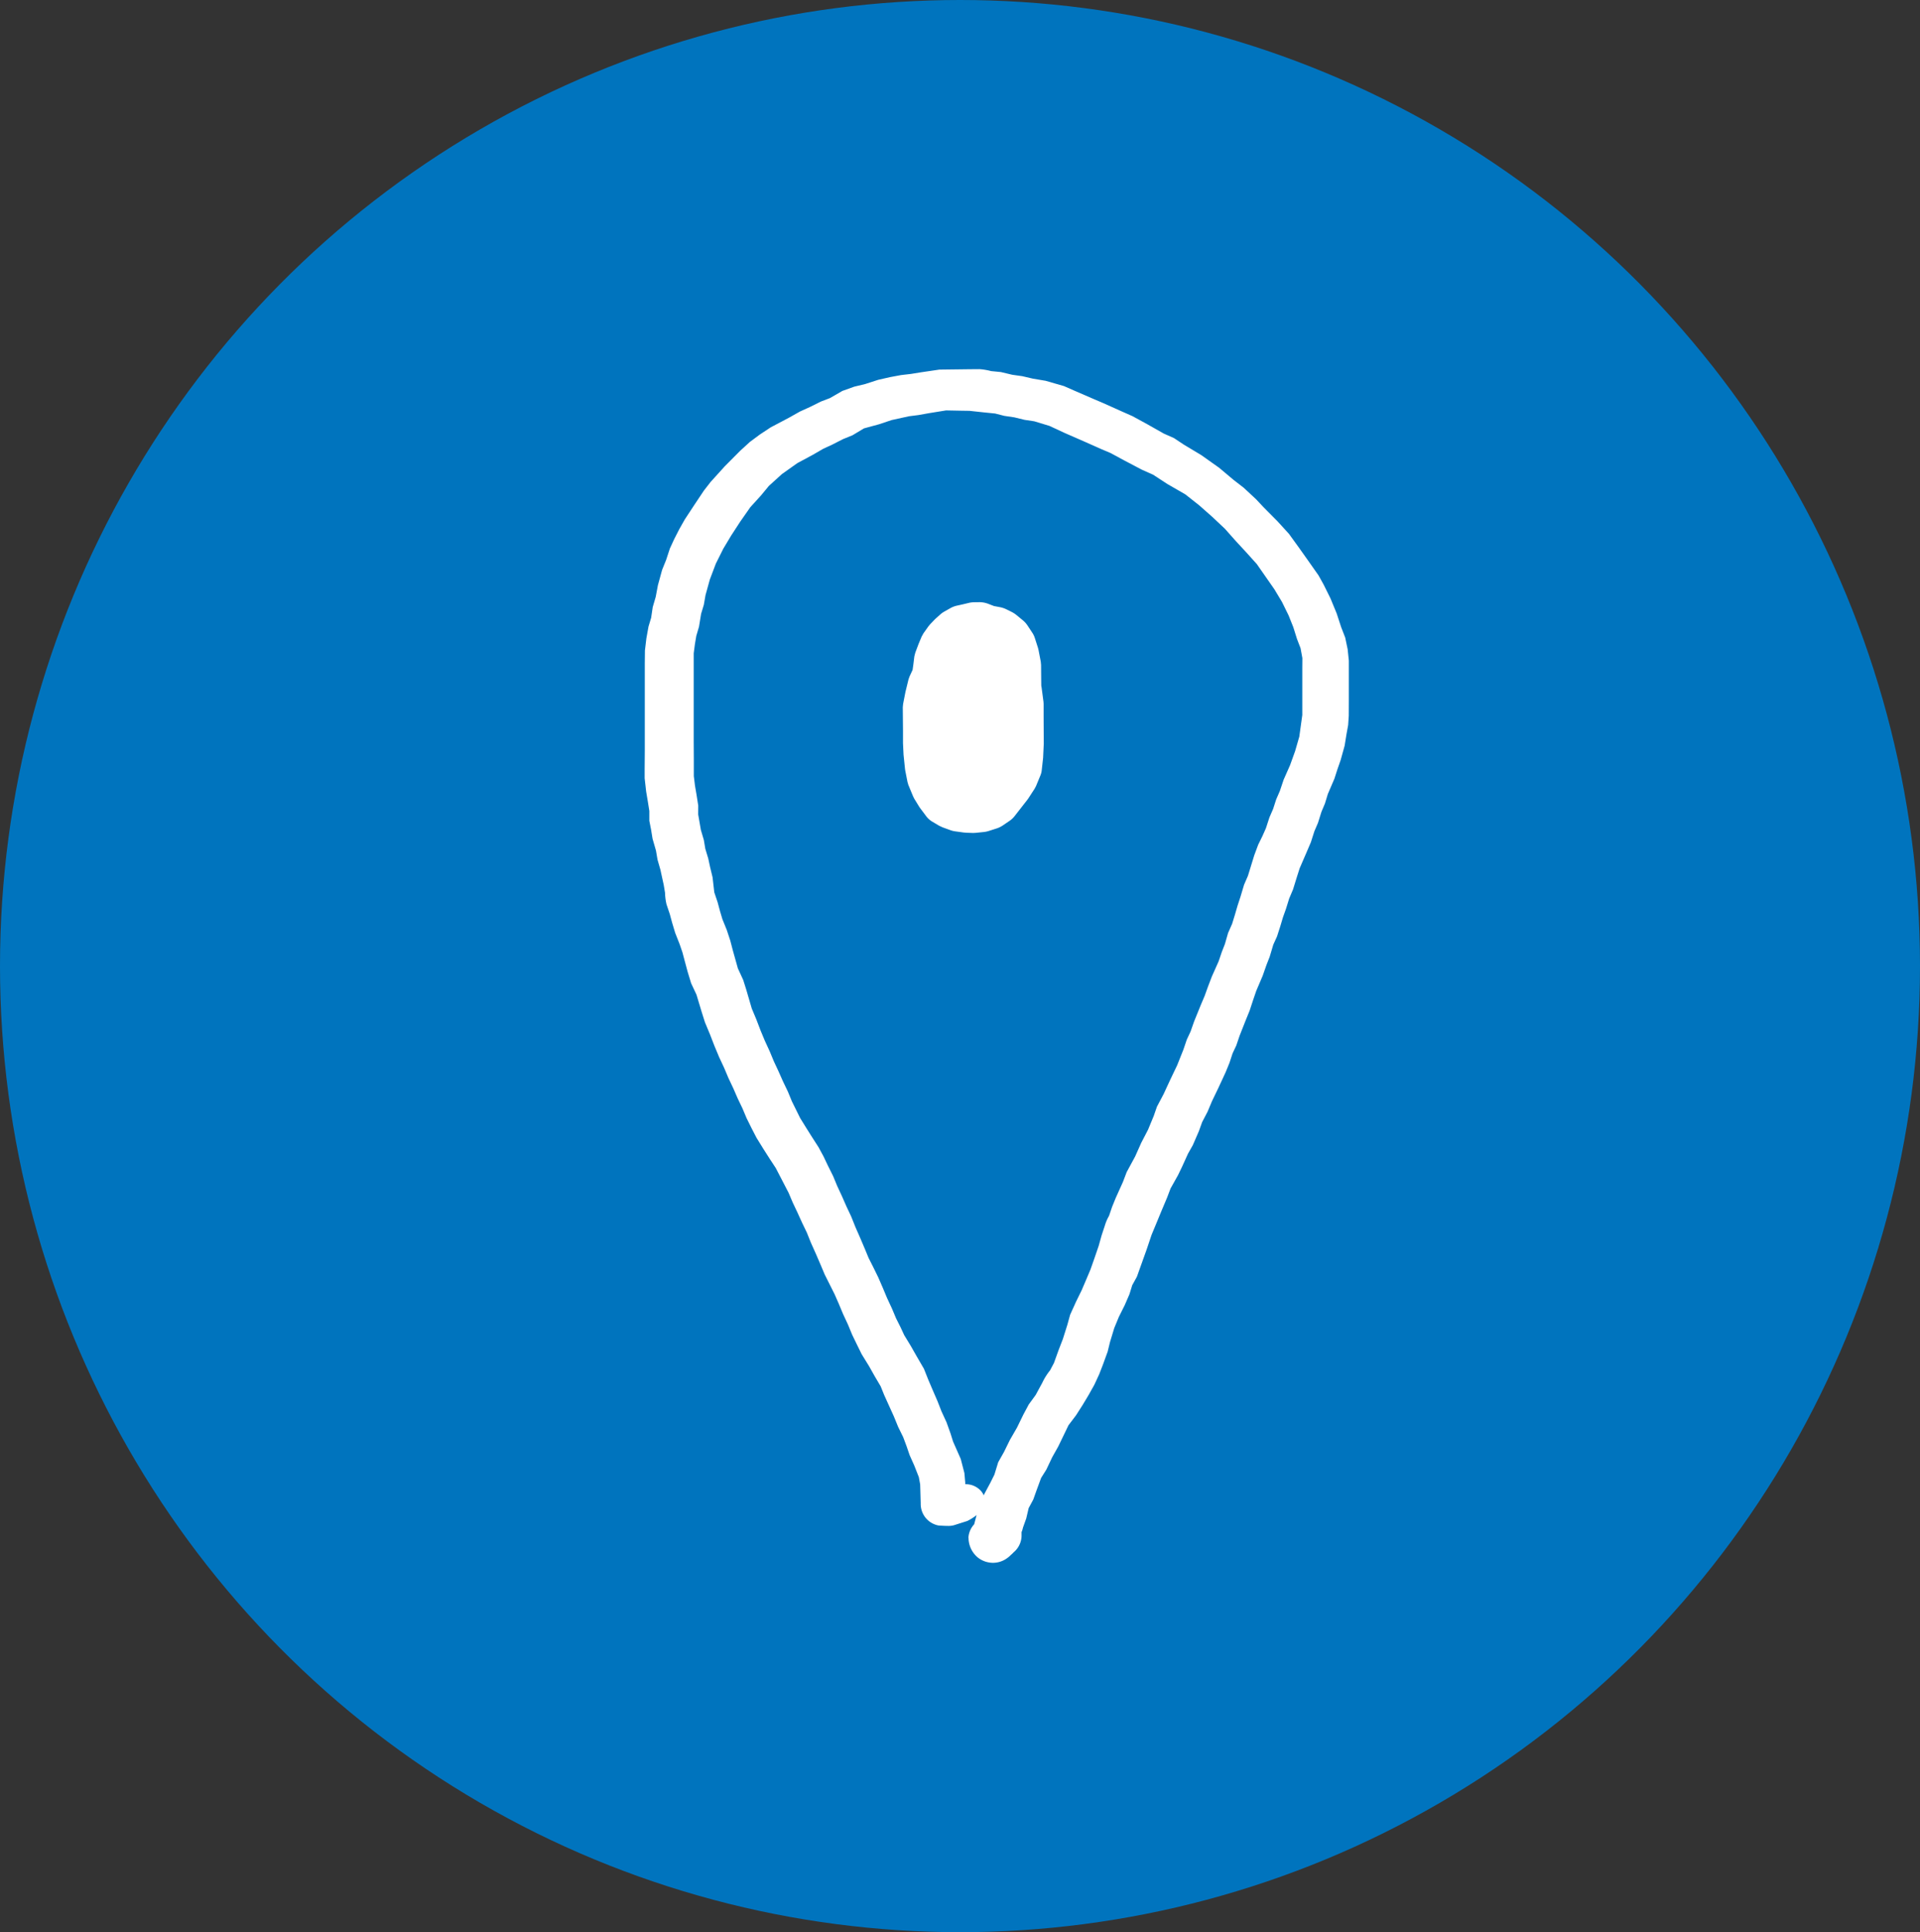
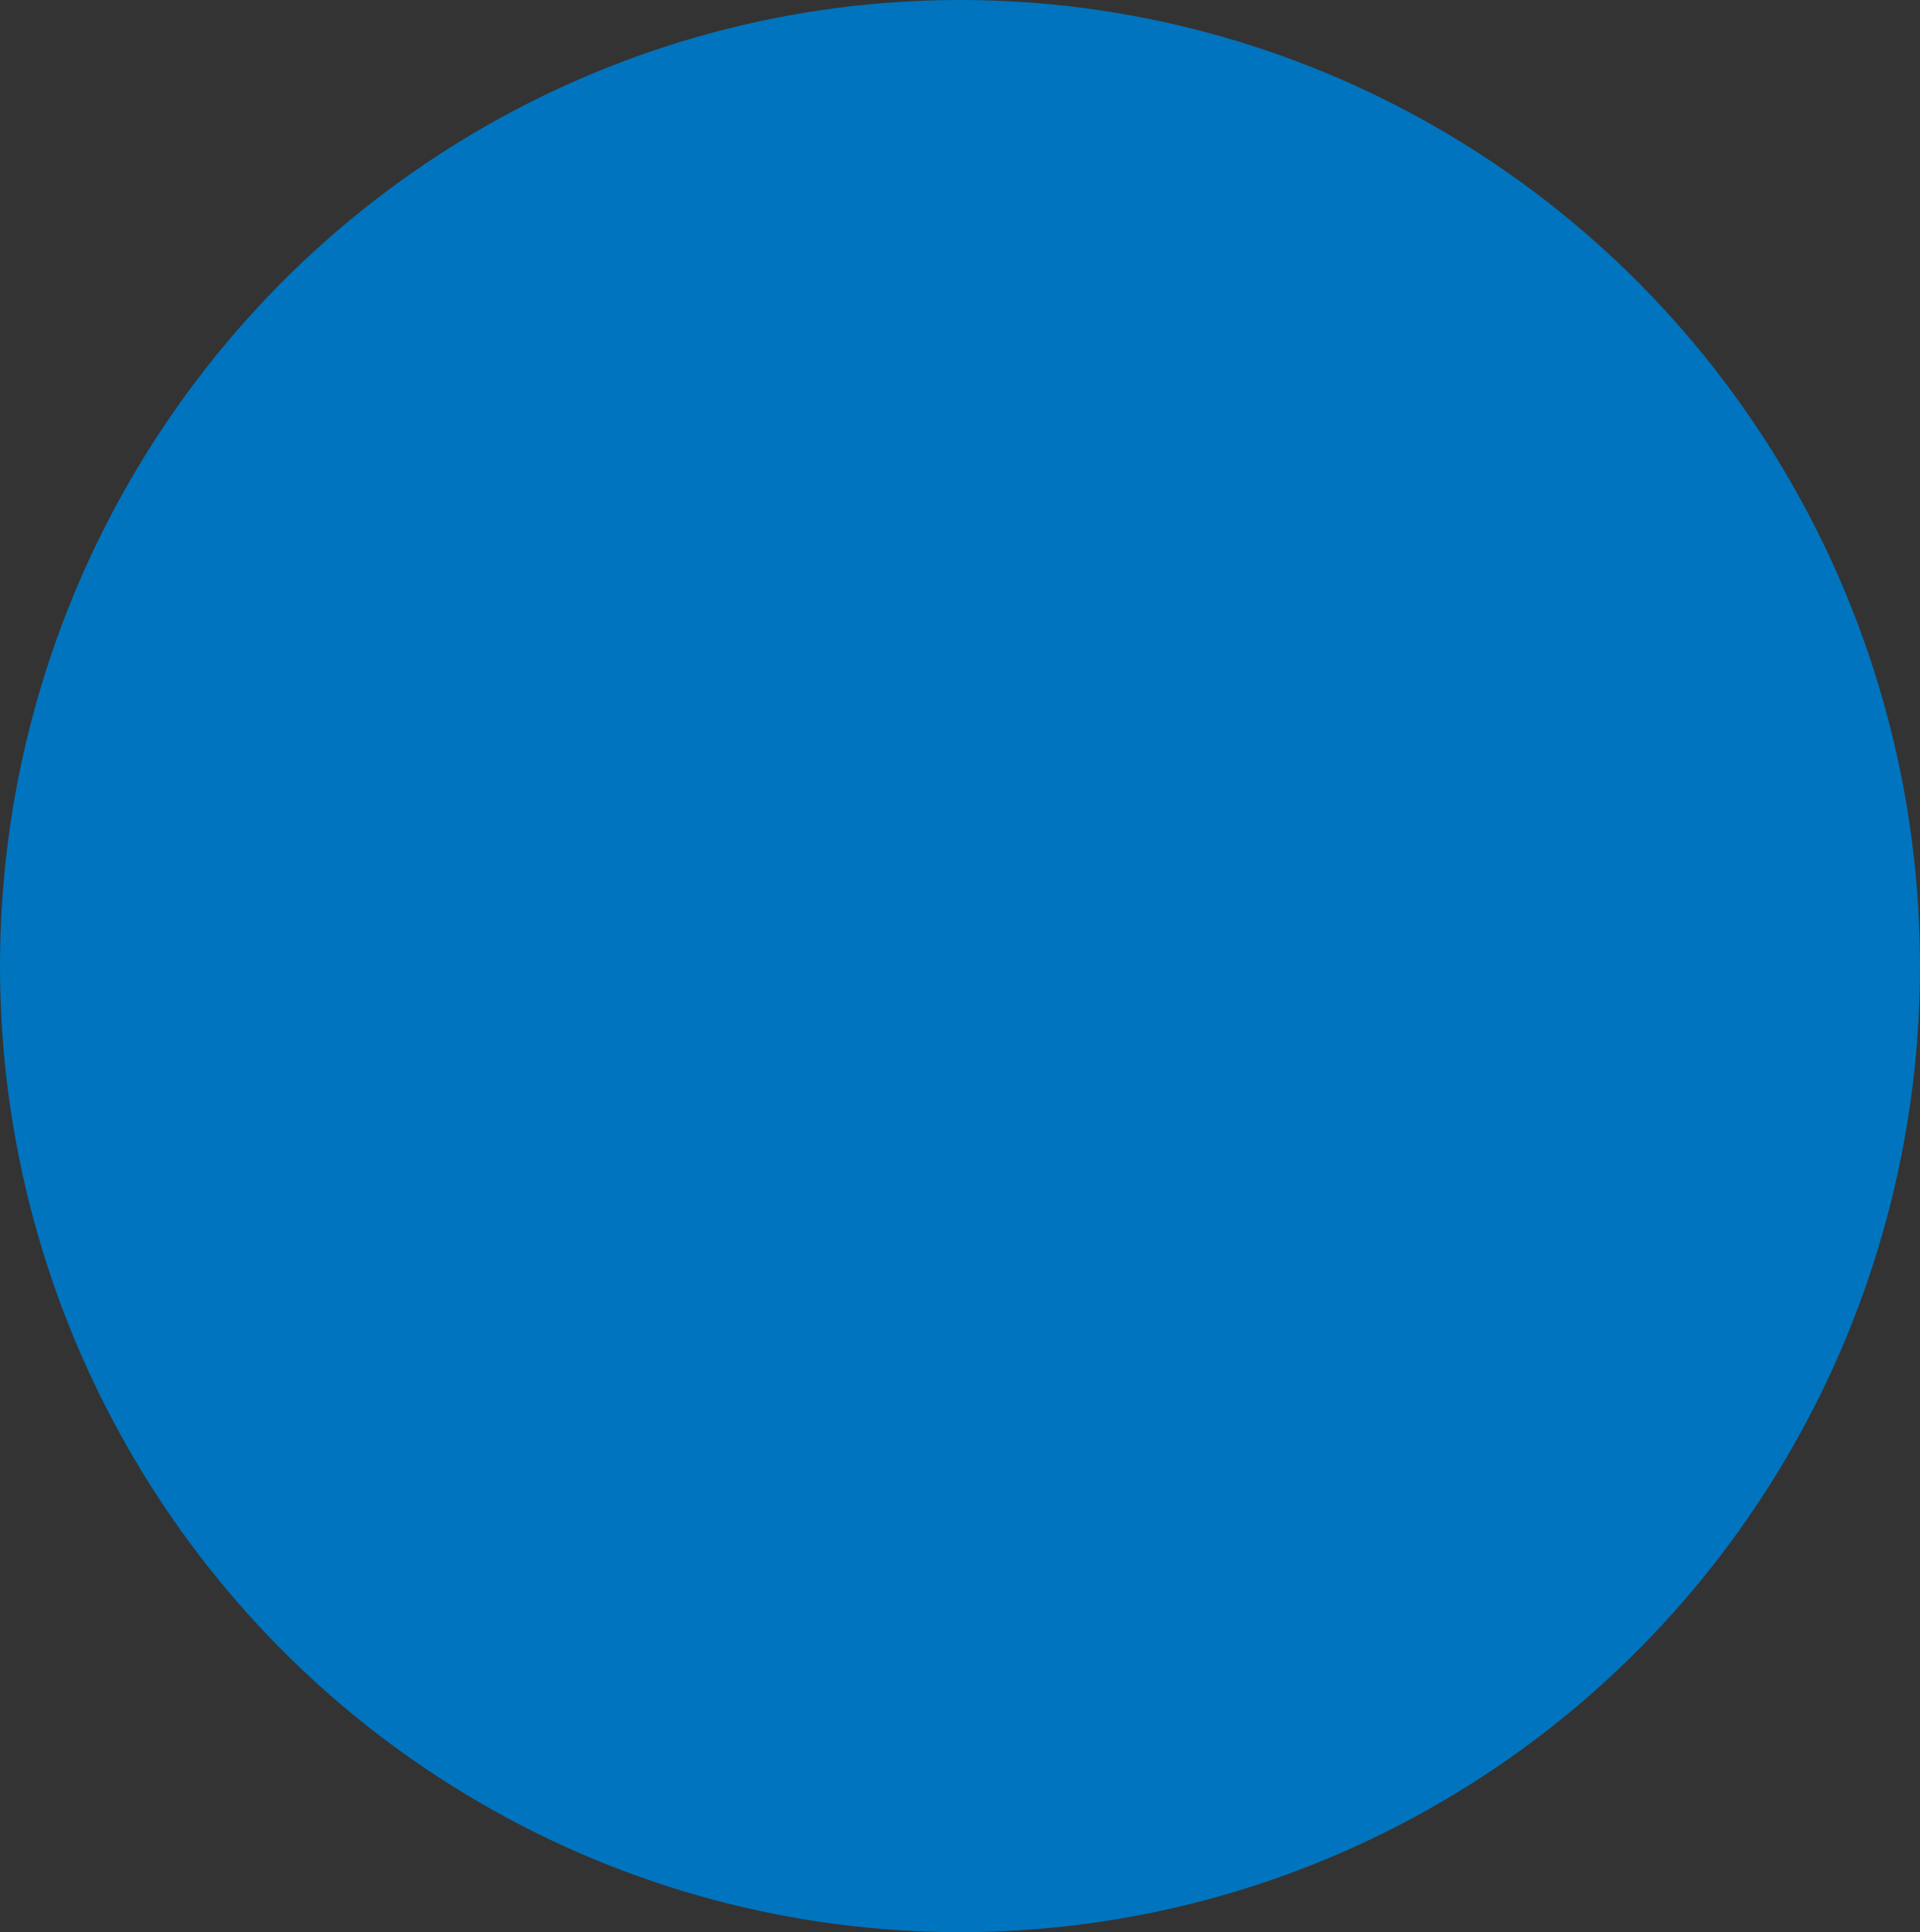
<svg xmlns="http://www.w3.org/2000/svg" width="164" height="165" viewBox="0 0 164 165">
  <rect x="0" y="0" width="164" height="165" fill="#333333" stroke="none" />
  <g id="blau_Location" data-name="blau Location" transform="translate(-1544 -714)">
    <ellipse id="Ellipse_21" data-name="Ellipse 21" cx="82" cy="82.5" rx="82" ry="82.5" transform="translate(1544 714)" fill="#0074be" />
-     <path id="Path_1173" data-name="Path 1173" d="M29.326,101.885a1.851,1.851,0,0,1-.419-.136,1.988,1.988,0,0,1-.484-.3,2.2,2.2,0,0,1-.759-1.629l-.009-.059.007-.059a1.851,1.851,0,0,1,.484-1.057l.166-.636c.013-.052.028-.1.043-.154a4.309,4.309,0,0,1-.749.481l-.037.021-1.017.323a1.757,1.757,0,0,1-.672.1c-.186,0-.422-.01-.743-.033l-.056-.006a1.867,1.867,0,0,1-1.5-1.876v-.015l-.047-1.61-.114-.624-.385-.98-.4-.894-.263-.768-.289-.774-.431-.877-.368-.9-.823-1.816-.3-.744-.515-.873-.479-.851-.629-1.02-.392-.795-.423-.875-.354-.857-.428-.922-.371-.888-.352-.8-.836-1.665-.38-.9-.376-.872-.432-.965-.343-.855-.4-.829-.4-.88-.413-.875-.339-.8L11.2,68.221l-.515-.784-.528-.827-.6-.968-.417-.806-.437-.882-.355-.843-.4-.833L7.566,61.4l-.414-.876-.363-.86-.432-.926-.4-.959-.368-.95-.441-1.061-.28-.888-.439-1.459-.46-.984-.294-.965-.246-.914-.2-.752-.24-.7-.383-.974-.259-.863-.2-.737-.278-.824a4.862,4.862,0,0,1-.129-1l-.11-.66-.284-1.3L1.1,41.89l-.133-.778L.675,40.1l-.127-.78L.4,38.567.4,37.729l-.127-.8-.146-.872L0,34.932v-.821l.012-1.483V25.136l.012-1.117.124-1.036.181-1,.226-.759.135-.907.255-.87.188-1,.358-1.307.343-.848.324-.986.37-.8.437-.854.462-.817.789-1.2.839-1.258.58-.747L6.839,8.3,8.164,6.967l.82-.75.855-.635.929-.614,1.551-.818.953-.536.845-.383.94-.466.771-.294,1.062-.613,1.018-.364.923-.222,1.116-.36L20.958.681,21.9.506l.854-.1.835-.135L25.175.038,27.763.006,28.587,0h.019A5.373,5.373,0,0,1,29.6.167l.824.08L31.4.479,32.257.6l.909.212L34.25.994l1.566.451,1,.439,1.554.673.823.351,1.527.685.956.423,1.252.684,1.415.8.87.386.83.552,1.5.9,1.526,1.082L50.3,9.454l.869.672,1.057.984.658.7,1.17,1.179.981,1.076.857,1.184.78,1.1.891,1.268.431.775.586,1.181.528,1.28.382,1.169.349.9.21,1,.1.975v3.3l-.006,1.4-.053.8-.139.759-.161,1-.339,1.219-.278.8-.257.8-.559,1.3-.249.817-.3.713-.294.938-.308.718-.3.937-.377.883-.582,1.345-.238.747-.327,1.057-.33.78-.271.873-.256.716-.234.784-.275.857-.318.7-.311,1.04-.274.7-.323.92-.549,1.289-.266.777-.3.913-.326.8-.528,1.335-.284.835-.318.678-.269.817-.327.8-.607,1.31-.562,1.169-.374.892-.46.879-.28.778-.516,1.191-.413.732-.5,1.1-.352.731-.639,1.141-.3.79L44.1,71.99l-.29.706L43.3,73.924l-.417,1.24L42.047,77.5l-.4.728L41.408,79l-.4.925-.5,1-.394.954-.365,1.2-.2.818-.4,1.1-.33.851-.414.891-.493.88-.508.845-.561.877-.638.84-.476.986L35.327,92l-.515.916-.5,1.055-.448.713-.388,1.055-.281.789-.394.732-.207.882-.281.789a2.047,2.047,0,0,1-.12.379l0,.33v.007a1.871,1.871,0,0,1-.678,1.389,2.039,2.039,0,0,1-.231.22,2.194,2.194,0,0,1-.339.289,2.036,2.036,0,0,1-1.2.386A2.009,2.009,0,0,1,29.326,101.885ZM24.274,3.76l-.9.161-.793.1L21.1,4.346l-1.08.36-1.289.351-.972.585-.817.333-.9.459-.8.371-.873.506-1.327.713-1.32.938L10.613,9.968l-.678.82-.909,1-.863,1.234-.775,1.19L6.72,15.327,6.079,16.61l-.512,1.354L5.2,19.29l-.145.83-.234.775-.179,1.1-.231.783-.12.716-.1.767v7.584L4.2,33.321v1.434l.1.814.136.8.142.9-.006.752L4.8,39.342l.255.863.127.755.249.823.158.732.212.879.146,1.279.286.852.21.781.2.669.373.919.3.912.218.836.429,1.529.454.987.257.815.474,1.622.392.937.364.951.355.852.426.928.354.852.389.833.385.867.423.882.339.824.7,1.419.494.8.5.795.586.912.423.781.365.767.453.91.351.849.391.839.383.872.423.9.36.9.405.922.386.906.337.815.379.747.441.9.386.888.363.867.426.917.346.824.386.768.312.673.549.9.509.894.626,1.077.373.937.368.863.42.969.339.867.428.929.349.974.212.678L27,93.064l.311,1.2.073.818,0,.138h.031a1.749,1.749,0,0,1,1.3.562,1.4,1.4,0,0,1,.253.4l.027-.092.522-.972.36-.721.321-1.051.5-.888.5-1.02.607-1.052.546-1.12.459-.858.59-.809.564-1.04a5.263,5.263,0,0,1,.663-1.06l.334-.63.389-1.083.373-.965.382-1.21.238-.861.506-1.117.484-.988.373-.873.371-.877.336-.953.368-1.074.252-.9.275-.832a3.787,3.787,0,0,1,.357-.829l.263-.772.311-.764.616-1.366.318-.838.722-1.332.521-1.166L43,64.943l.484-1.17.275-.793.571-1.08.558-1.207.6-1.256.53-1.329.289-.851.326-.7.3-.854.579-1.426.315-.74.289-.8.33-.866.583-1.308.269-.793.265-.678.271-.943.345-.783.229-.741.241-.826.244-.743.308-1.028.331-.765.537-1.745.337-.907.361-.735.3-.675.3-.923.314-.722.263-.815.309-.71.327-.974.55-1.243.429-1.191.36-1.246.1-.73.154-1.108,0-1.341,0-1.387V25.474l.007-.8-.155-.846-.3-.777L55.4,22.02l-.4-1L54.44,19.88l-.653-1.086-1.5-2.152-.932-1.034-.864-.934-.932-1.049L48.481,12.61l-1.12-.988-1.185-.934-1.53-.882-1.21-.79-.983-.439-1.509-.795L39.792,7.16,39,6.825l-1.545-.687L35.9,5.459l-1.323-.614-1.3-.394-.821-.123-.875-.213-.86-.127-.783-.2-.991-.1-1.2-.13-.771-.012-1.228-.024Zm3.208,35.826-.228-.018-.694-.095a2.062,2.062,0,0,1-.429-.1l-.687-.249-.292-.136L24.6,38.66a1.8,1.8,0,0,1-.552-.485l-.524-.7-.078-.115-.429-.7-.092-.189-.4-.966-.075-.257-.192-.977-.018-.117-.127-1.24-.046-.975v-1.07l-.018-2,.028-.283.2-1.025.263-1.077.09-.249.256-.55.064-.454h0l.086-.7.081-.318.28-.746.262-.627.161-.289.417-.585.142-.173.4-.417.092-.087.379-.34a1.989,1.989,0,0,1,.342-.246l.522-.294a2.051,2.051,0,0,1,.567-.216l.5-.111.5-.12a2.082,2.082,0,0,1,.472-.058l.429-.006a2.132,2.132,0,0,1,.75.135l.519.2.009,0,.475.089a2.2,2.2,0,0,1,.579.194l.439.218a2.22,2.22,0,0,1,.4.259l.536.441a2.036,2.036,0,0,1,.4.435l.417.63a1.858,1.858,0,0,1,.222.46l.268.835.046.181.192,1,.027.289.007.9.01.869.027.145.161,1.219.012.189v1.15l.012,2.267-.056,1.193-.114,1.031a1.616,1.616,0,0,1-.111.456l-.38.92-.133.247-.527.811-.08.111-1.092,1.4a1.926,1.926,0,0,1-.435.405l-.571.388a2.11,2.11,0,0,1-.539.26l-.656.209a2.111,2.111,0,0,1-.42.09l-.71.073-.216.01Z" transform="translate(1599.064 745.525)" fill="#fff" />
  </g>
</svg>